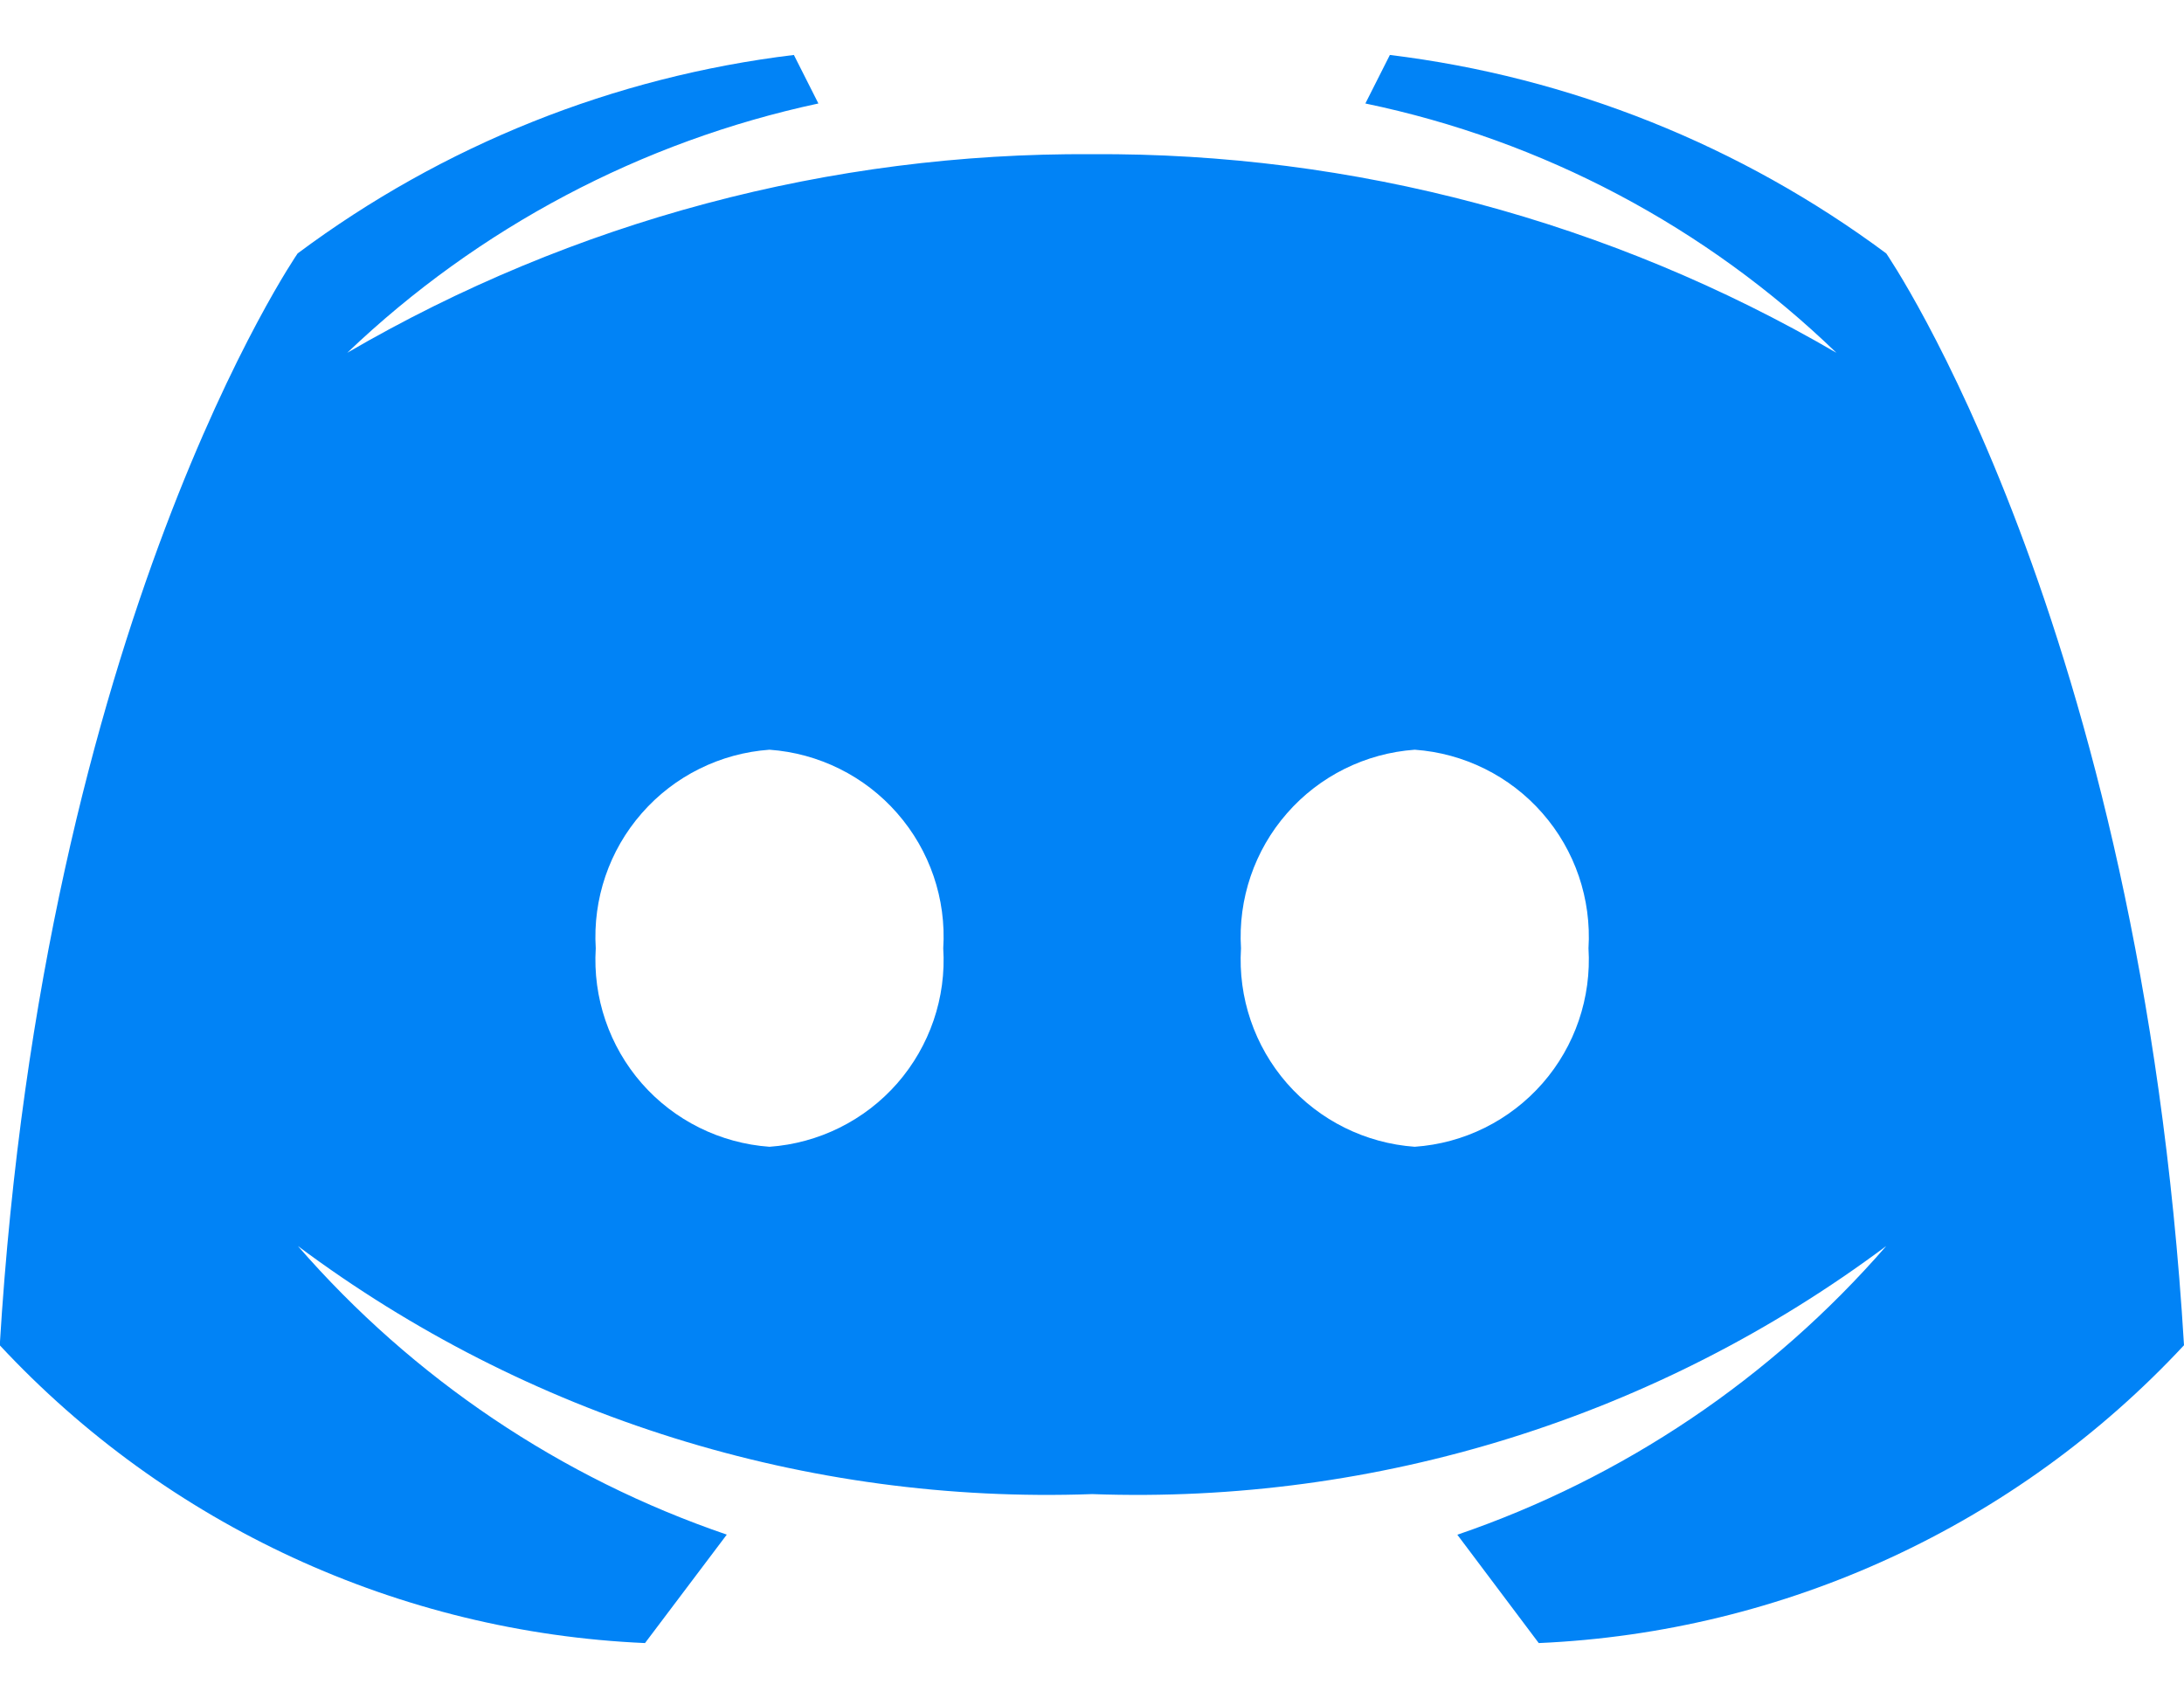
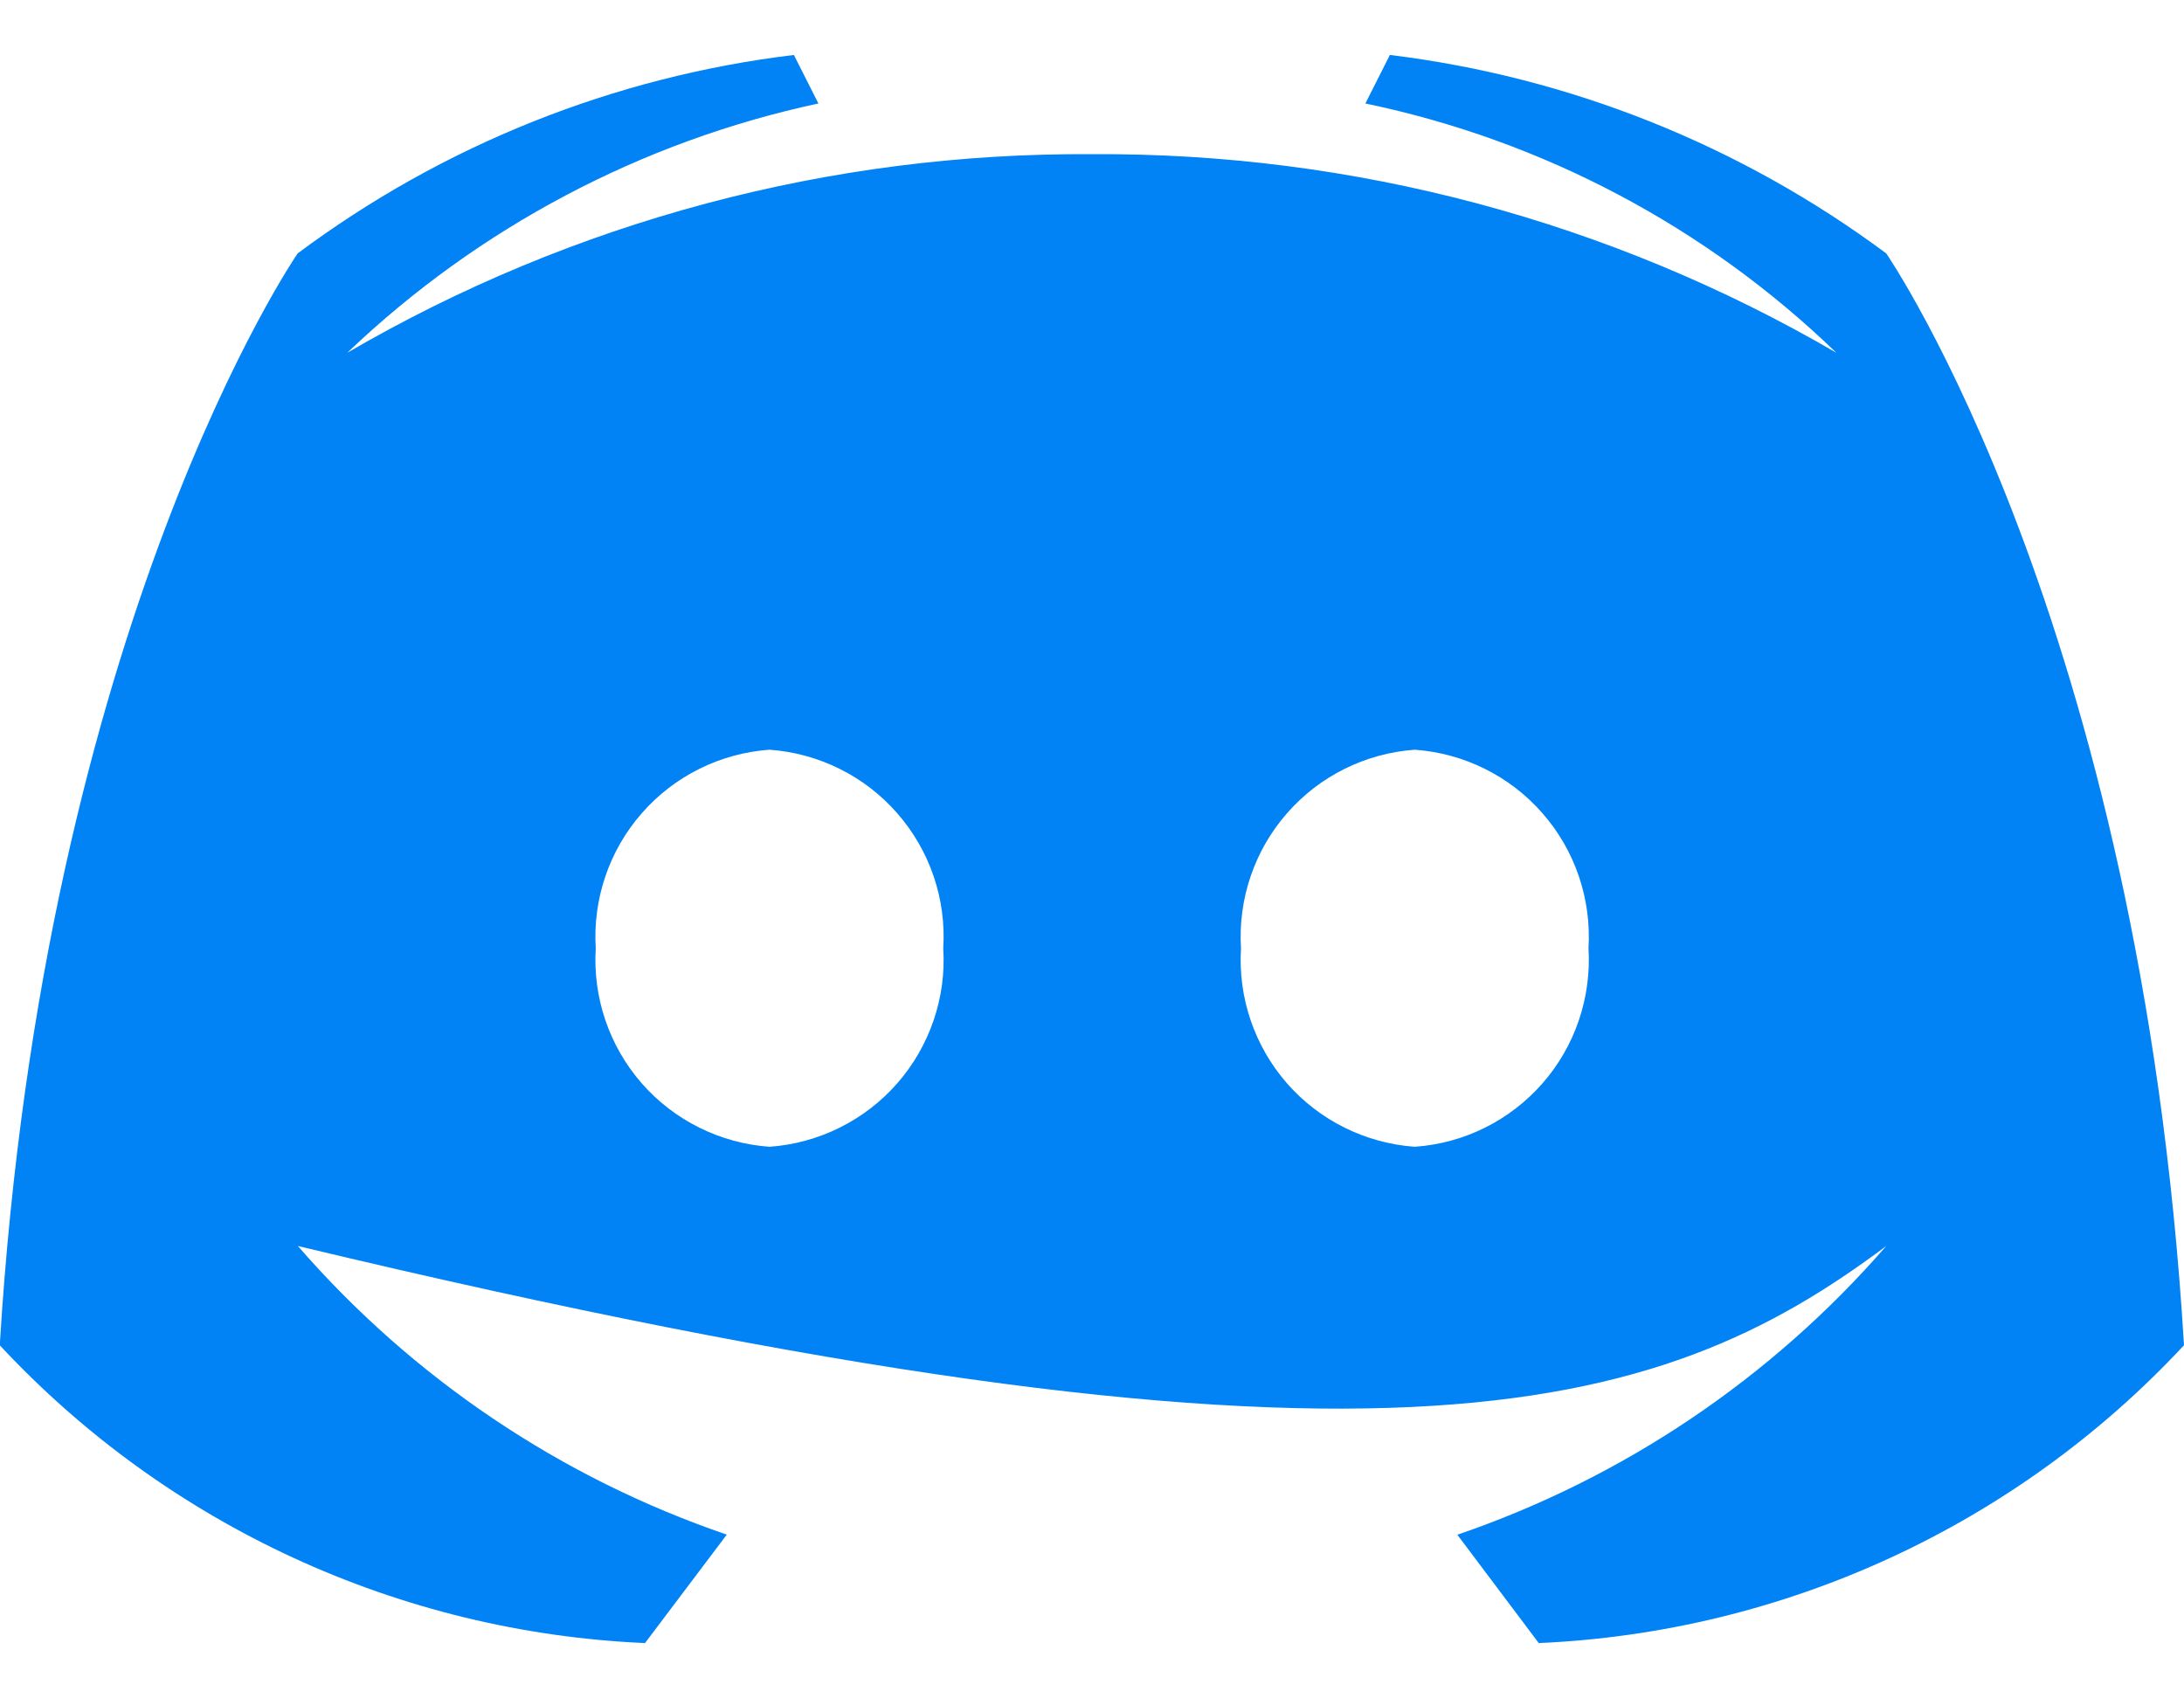
<svg xmlns="http://www.w3.org/2000/svg" width="18" height="14" viewBox="0 0 18 14" fill="none">
-   <path d="M15.546 2.089C14.347 1.198 12.937 0.634 11.455 0.453L11.253 0.853C12.715 1.157 14.061 1.87 15.135 2.908C13.273 1.823 11.153 1.257 8.999 1.271C6.844 1.257 4.724 1.823 2.862 2.908C3.942 1.877 5.286 1.166 6.745 0.853L6.543 0.453C5.06 0.632 3.65 1.196 2.453 2.089C2.453 2.089 0.36 5.128 -0.002 11.089C1.38 12.574 3.29 13.455 5.316 13.544L5.99 12.65C4.622 12.183 3.403 11.362 2.455 10.271C4.34 11.679 6.649 12.401 9.001 12.316C11.352 12.401 13.661 11.68 15.546 10.271C14.598 11.362 13.379 12.183 12.011 12.651L12.682 13.544C14.708 13.455 16.618 12.574 18 11.089C17.641 5.128 15.546 2.089 15.546 2.089ZM6.342 9.453C5.936 9.424 5.557 9.236 5.289 8.93C5.021 8.623 4.885 8.223 4.91 7.817C4.885 7.41 5.021 7.01 5.289 6.704C5.557 6.397 5.936 6.209 6.342 6.18C6.748 6.209 7.127 6.397 7.395 6.704C7.663 7.01 7.8 7.41 7.774 7.817C7.8 8.223 7.663 8.623 7.395 8.93C7.127 9.236 6.748 9.424 6.342 9.453ZM11.66 9.453C11.254 9.424 10.875 9.236 10.607 8.93C10.339 8.623 10.203 8.223 10.228 7.817C10.203 7.41 10.339 7.01 10.607 6.704C10.875 6.397 11.254 6.209 11.66 6.18C12.066 6.209 12.445 6.397 12.713 6.704C12.981 7.01 13.117 7.41 13.092 7.817C13.117 8.223 12.981 8.624 12.713 8.93C12.444 9.237 12.066 9.425 11.659 9.453H11.66Z" fill="#0183F6" />
+   <path d="M15.546 2.089C14.347 1.198 12.937 0.634 11.455 0.453L11.253 0.853C12.715 1.157 14.061 1.87 15.135 2.908C13.273 1.823 11.153 1.257 8.999 1.271C6.844 1.257 4.724 1.823 2.862 2.908C3.942 1.877 5.286 1.166 6.745 0.853L6.543 0.453C5.06 0.632 3.65 1.196 2.453 2.089C2.453 2.089 0.36 5.128 -0.002 11.089C1.38 12.574 3.29 13.455 5.316 13.544L5.99 12.65C4.622 12.183 3.403 11.362 2.455 10.271C11.352 12.401 13.661 11.68 15.546 10.271C14.598 11.362 13.379 12.183 12.011 12.651L12.682 13.544C14.708 13.455 16.618 12.574 18 11.089C17.641 5.128 15.546 2.089 15.546 2.089ZM6.342 9.453C5.936 9.424 5.557 9.236 5.289 8.93C5.021 8.623 4.885 8.223 4.91 7.817C4.885 7.41 5.021 7.01 5.289 6.704C5.557 6.397 5.936 6.209 6.342 6.18C6.748 6.209 7.127 6.397 7.395 6.704C7.663 7.01 7.8 7.41 7.774 7.817C7.8 8.223 7.663 8.623 7.395 8.93C7.127 9.236 6.748 9.424 6.342 9.453ZM11.66 9.453C11.254 9.424 10.875 9.236 10.607 8.93C10.339 8.623 10.203 8.223 10.228 7.817C10.203 7.41 10.339 7.01 10.607 6.704C10.875 6.397 11.254 6.209 11.66 6.18C12.066 6.209 12.445 6.397 12.713 6.704C12.981 7.01 13.117 7.41 13.092 7.817C13.117 8.223 12.981 8.624 12.713 8.93C12.444 9.237 12.066 9.425 11.659 9.453H11.66Z" fill="#0183F6" />
</svg>